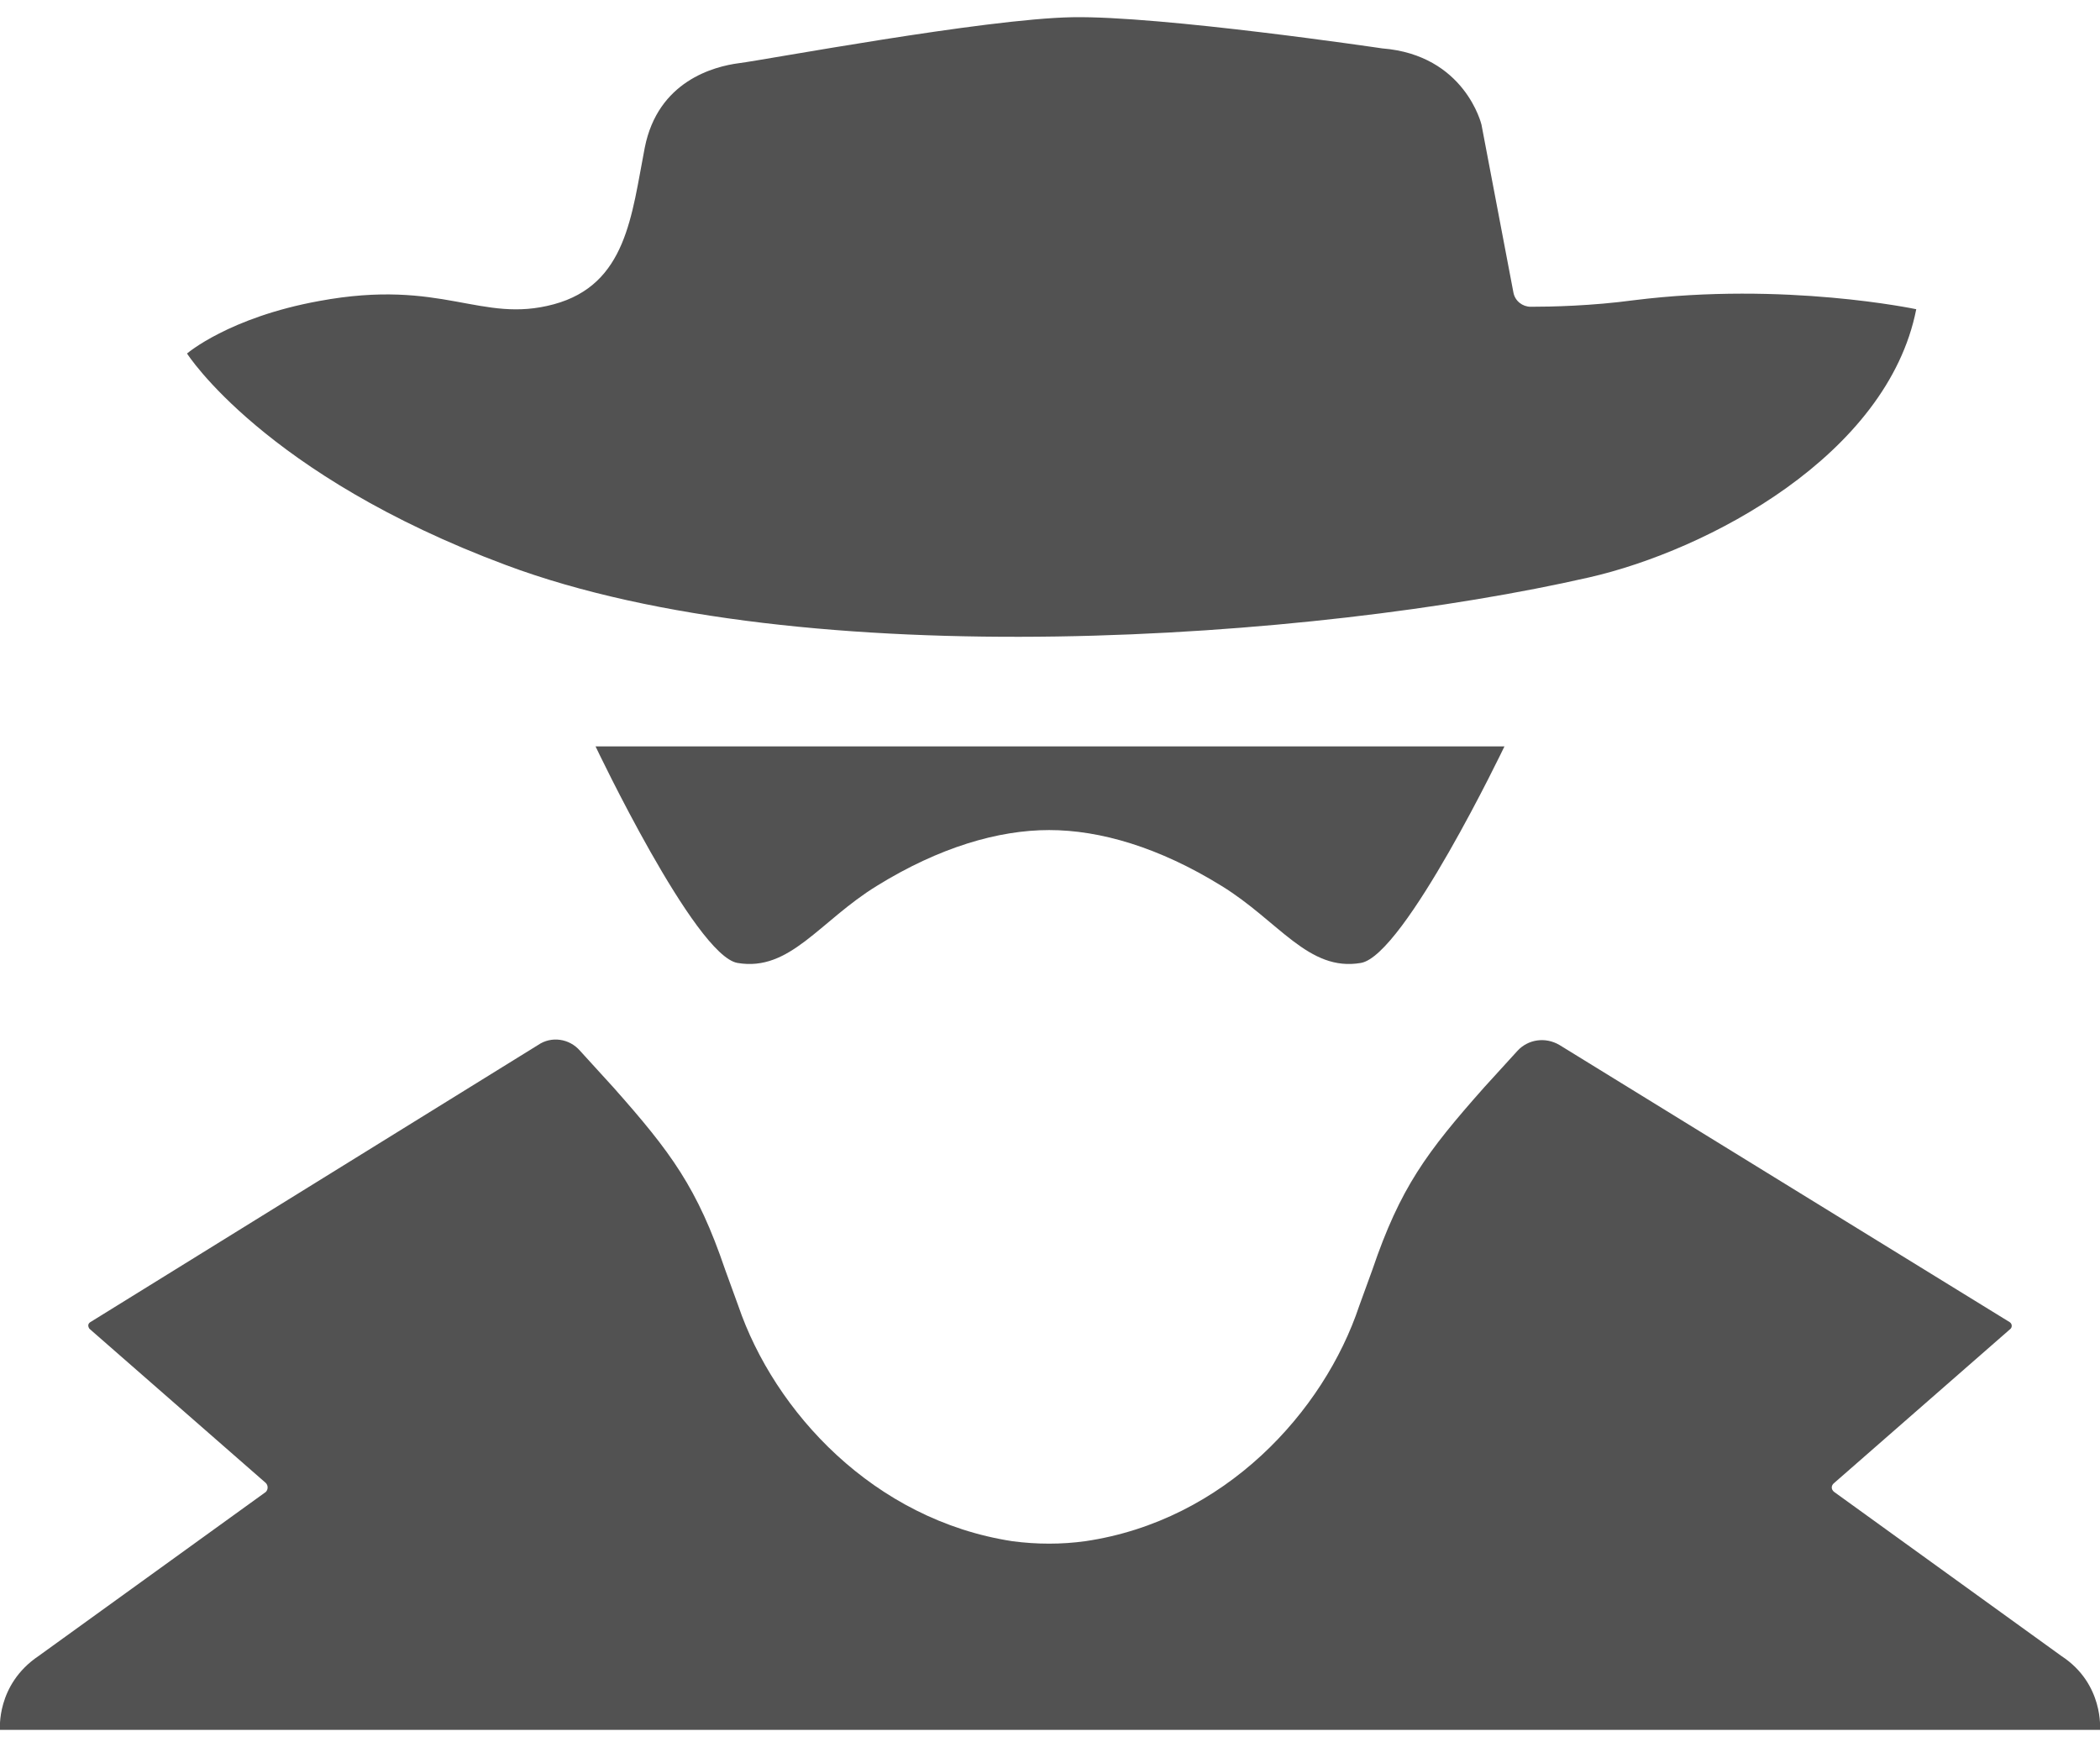
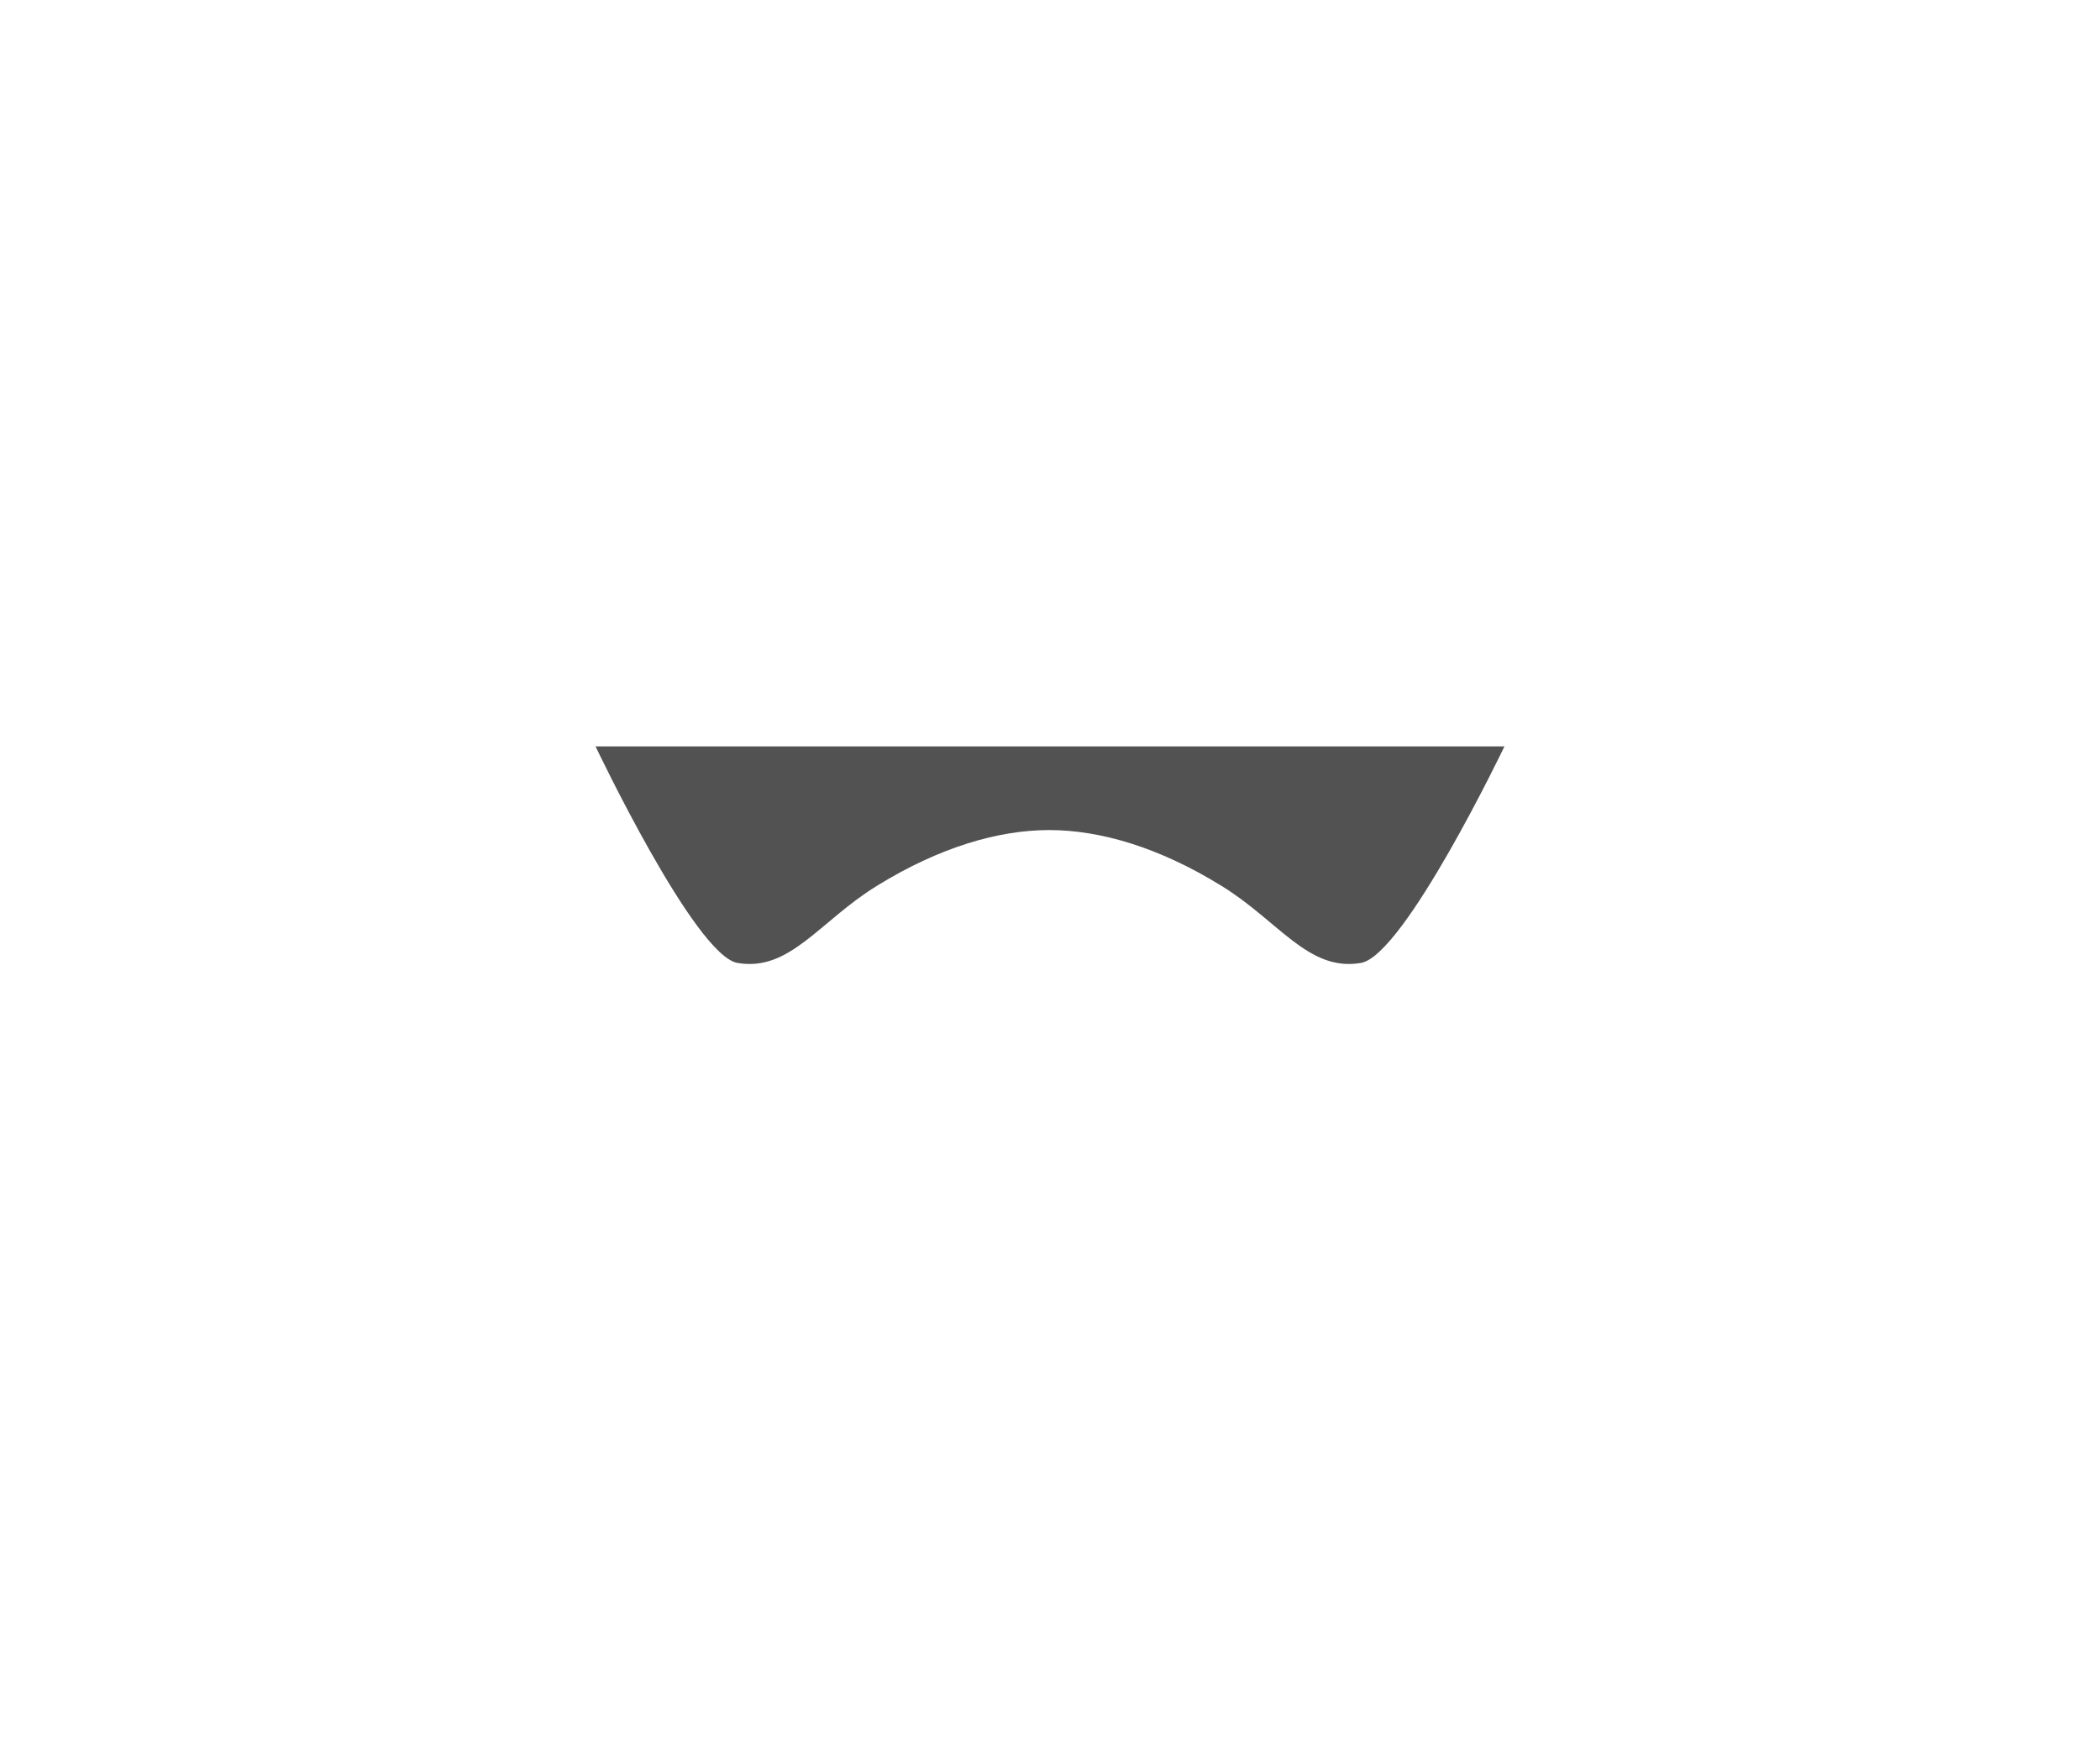
<svg xmlns="http://www.w3.org/2000/svg" version="1.1" id="Layer_1" x="0px" y="0px" viewBox="0 0 256 213" style="enable-background:new 0 0 256 213;" xml:space="preserve">
  <style type="text/css">
	.st0{fill:#525252;}
</style>
-   <path class="st0" d="M22.8,43.1c0,0,9.4,14.8,38.9,25.8c36.4,13.6,98.7,9.1,132,1.5c14.5-3.3,36.4-14.9,39.9-32.7  c0,0-16-3.4-34.4-1.1c-5.2,0.7-10.1,0.8-12.6,0.8c-1,0-1.9-0.7-2.1-1.7l-3.9-20.5c0,0-2-8.5-12.1-9.3c0,0-27-4-37.8-3.8  C120,2.3,93.3,7.3,90.1,7.7C87,8.1,80.2,9.9,78.6,18c-1.6,8.2-2.2,16.7-11.1,19.1S54,33.9,38.9,36.7C27.9,38.7,22.8,43.1,22.8,43.1z  " />
-   <path class="st0" d="M256,210.9c0,0,0.5-5.6-4.7-9l-27.7-20c-0.4-0.3-0.4-0.8,0-1.1l21.5-18.8c0.2-0.2,0.2-0.6-0.1-0.8l-54.9-33.8  c-1.7-1-3.8-0.7-5.1,0.7l-4.1,4.5c-7,7.9-10.2,12.2-13.6,22.2l-1.6,4.4c-4.3,12.9-16.4,26.2-33.4,28.7l0,0c-2.9,0.4-5.9,0.4-8.9,0h0  c-16.9-2.6-29-15.8-33.4-28.7l-1.6-4.4c-3.4-10-6.6-14.3-13.6-22.2l-4.1-4.5c-1.3-1.5-3.5-1.8-5.1-0.7L11,161.2  c-0.3,0.2-0.3,0.5-0.1,0.8l21.5,18.8c0.3,0.3,0.3,0.8,0,1.1l-27.7,20c-5.2,3.5-4.7,9-4.7,9" />
  <path class="st0" d="M183.4,91c0,0-12.2,25.5-17.5,26.4c-6.4,1.1-10-5.1-17-9.4c-7.6-4.7-14.8-6.8-21-6.8c-6.2,0-13.4,2.1-21,6.8  c-7,4.3-10.6,10.5-17,9.4C84.7,116.5,72.6,91,72.6,91H183.4z" />
</svg>